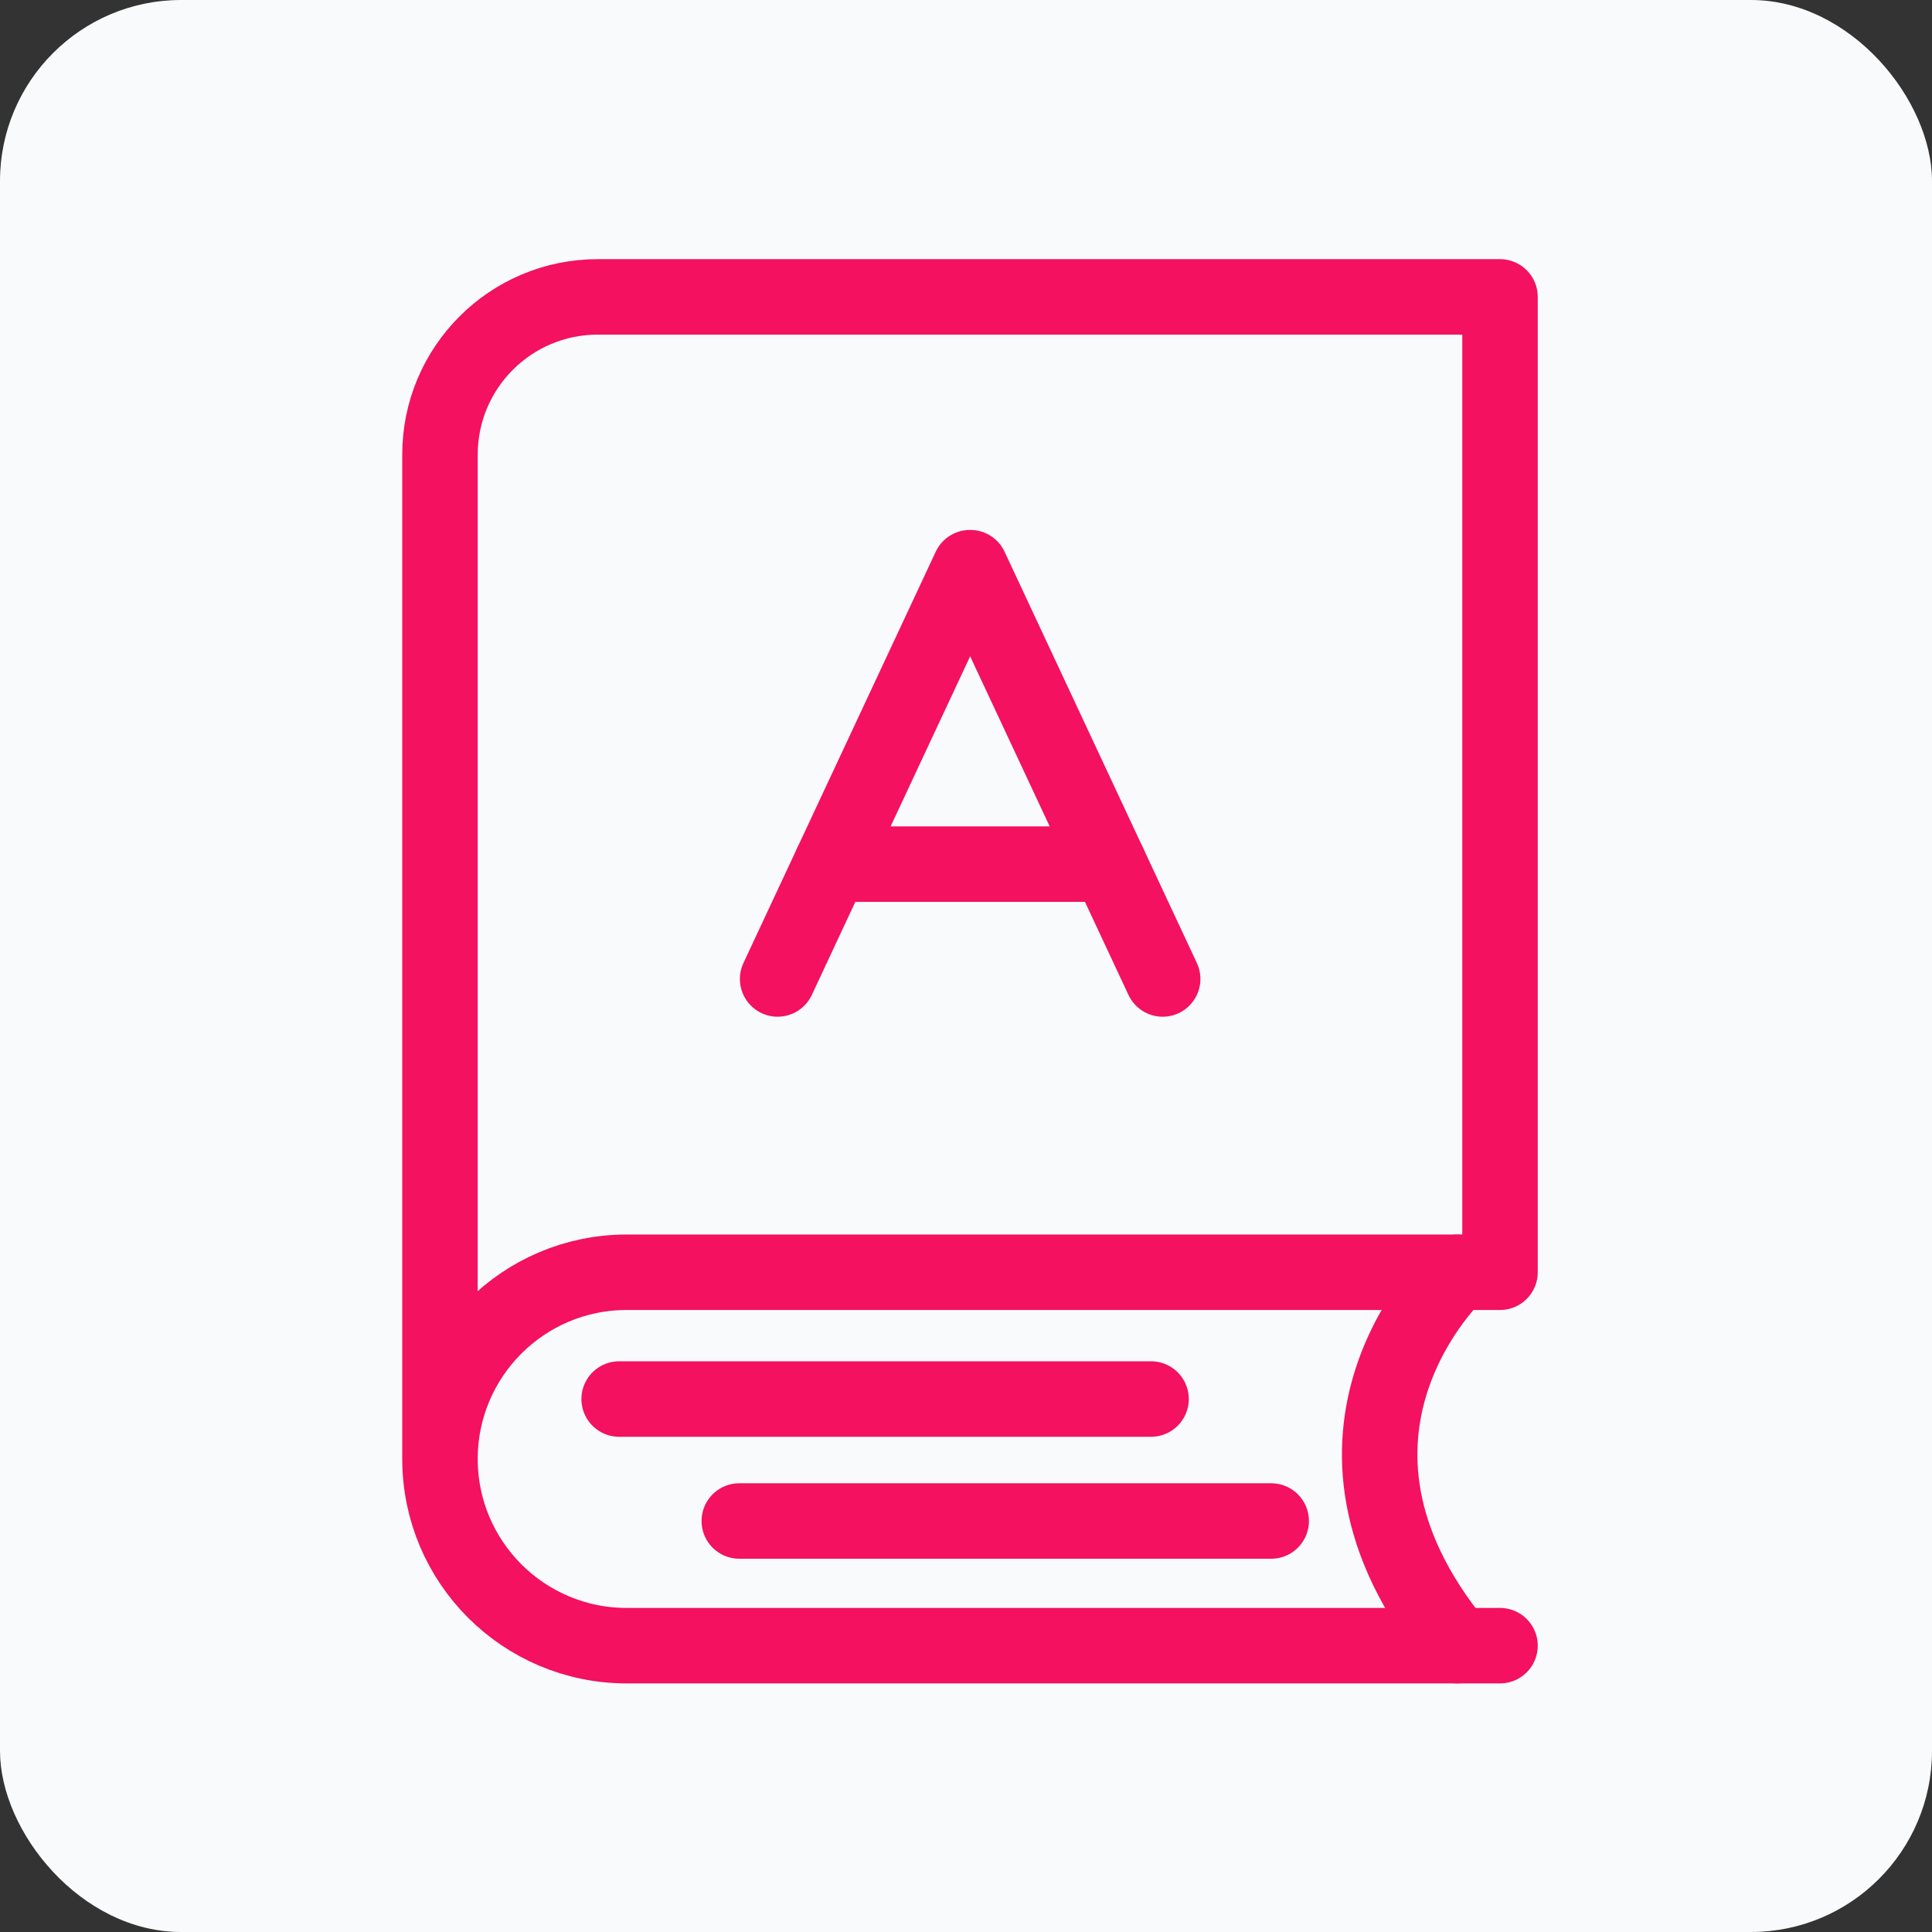
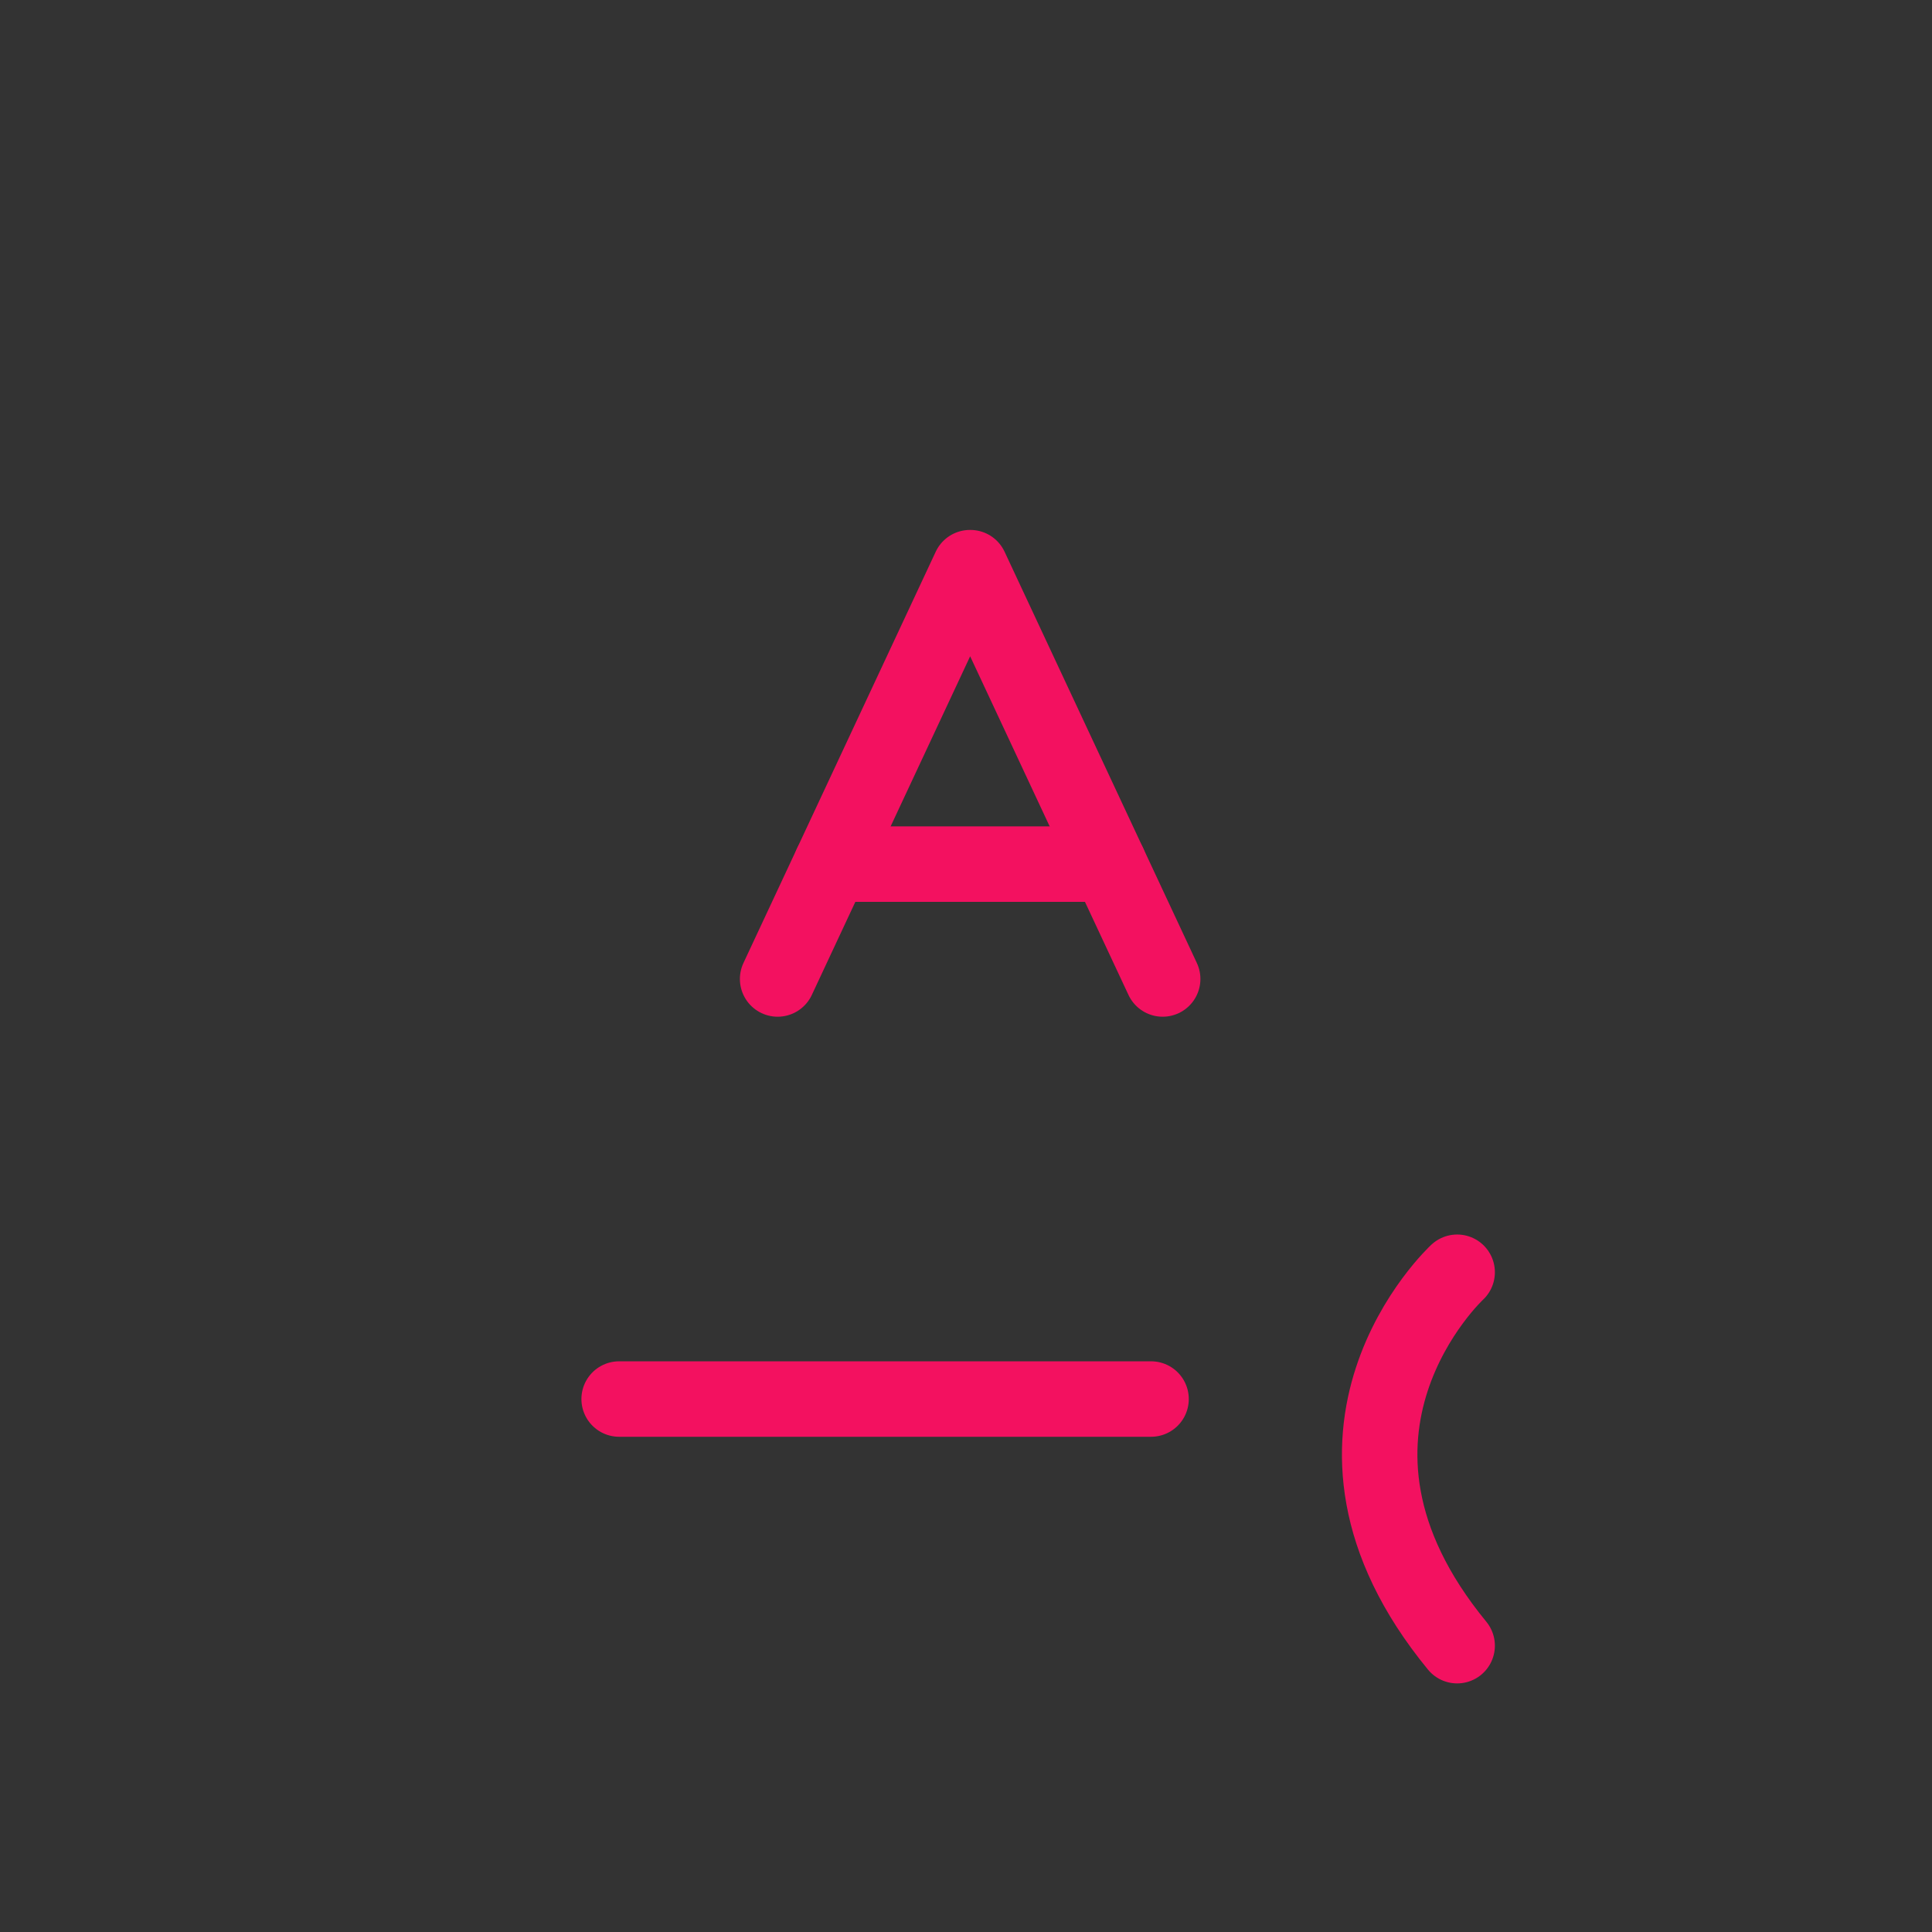
<svg xmlns="http://www.w3.org/2000/svg" viewBox="0 0 128 128">
  <rect x="0" y="0" width="128" height="128" fill="#333333" stroke="none" />
  <defs>
    <style>
      .cls-1 {
        fill: #f9fafb;
      }

      .cls-2 {
        fill: none;
        stroke: #f31160;
        stroke-linecap: round;
        stroke-linejoin: round;
        stroke-width: 5px;
      }
    </style>
  </defs>
  <g id="sfondo">
-     <rect class="cls-1" x="0" width="128" height="128" rx="12" ry="12" />
-   </g>
+     </g>
  <g id="icone">
-     <path class="cls-2" d="M99.38,109.03h-57.86c-6.83,0-12.37-5.54-12.37-12.37h0c0-6.83,5.54-12.37,12.37-12.37h57.86s0-64.62,0-64.62h-59.78c-5.77,0-10.45,4.68-10.45,10.45v66.53" />
    <path class="cls-2" d="M96.54,84.29s-11.55,10.68,0,24.74" />
    <polyline class="cls-2" points="77.03 64.86 64.29 37.61 64.26 37.61 51.52 64.86" />
    <line class="cls-2" x1="55.08" y1="57.25" x2="73.47" y2="57.25" />
    <line class="cls-2" x1="41.02" y1="92.69" x2="76.26" y2="92.69" />
-     <line class="cls-2" x1="48.98" y1="100.77" x2="84.22" y2="100.77" />
  </g>
</svg>